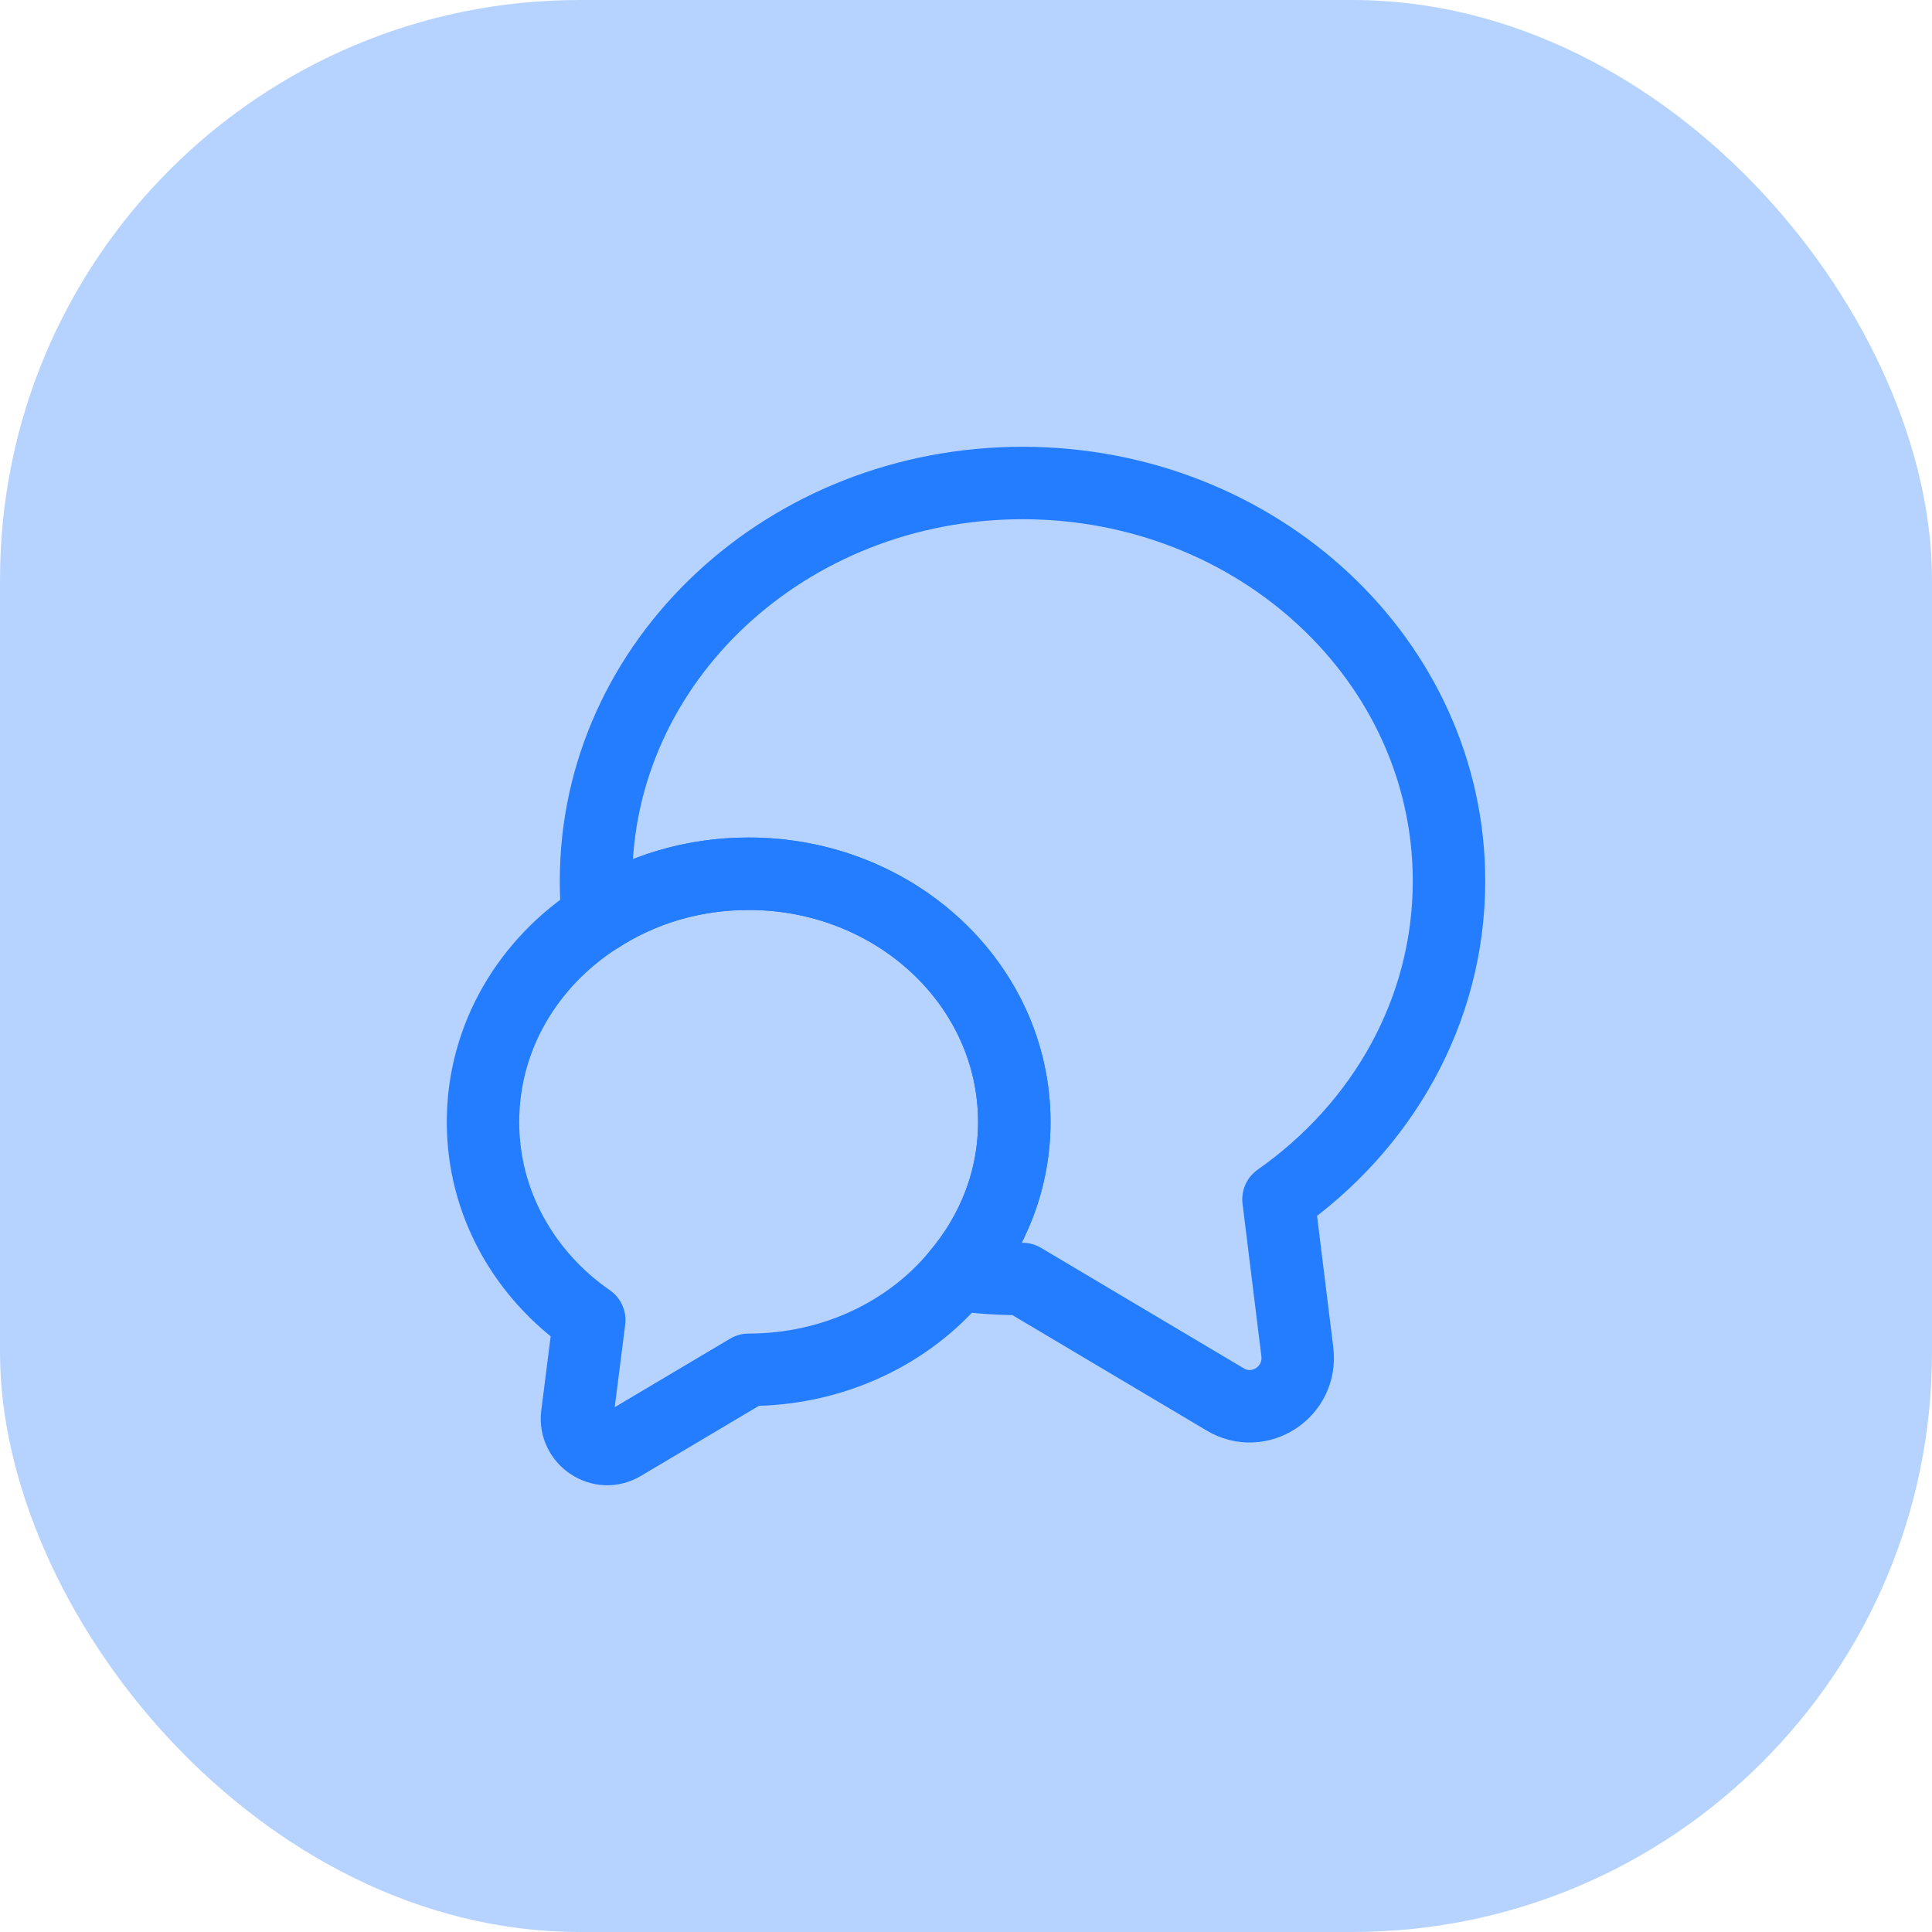
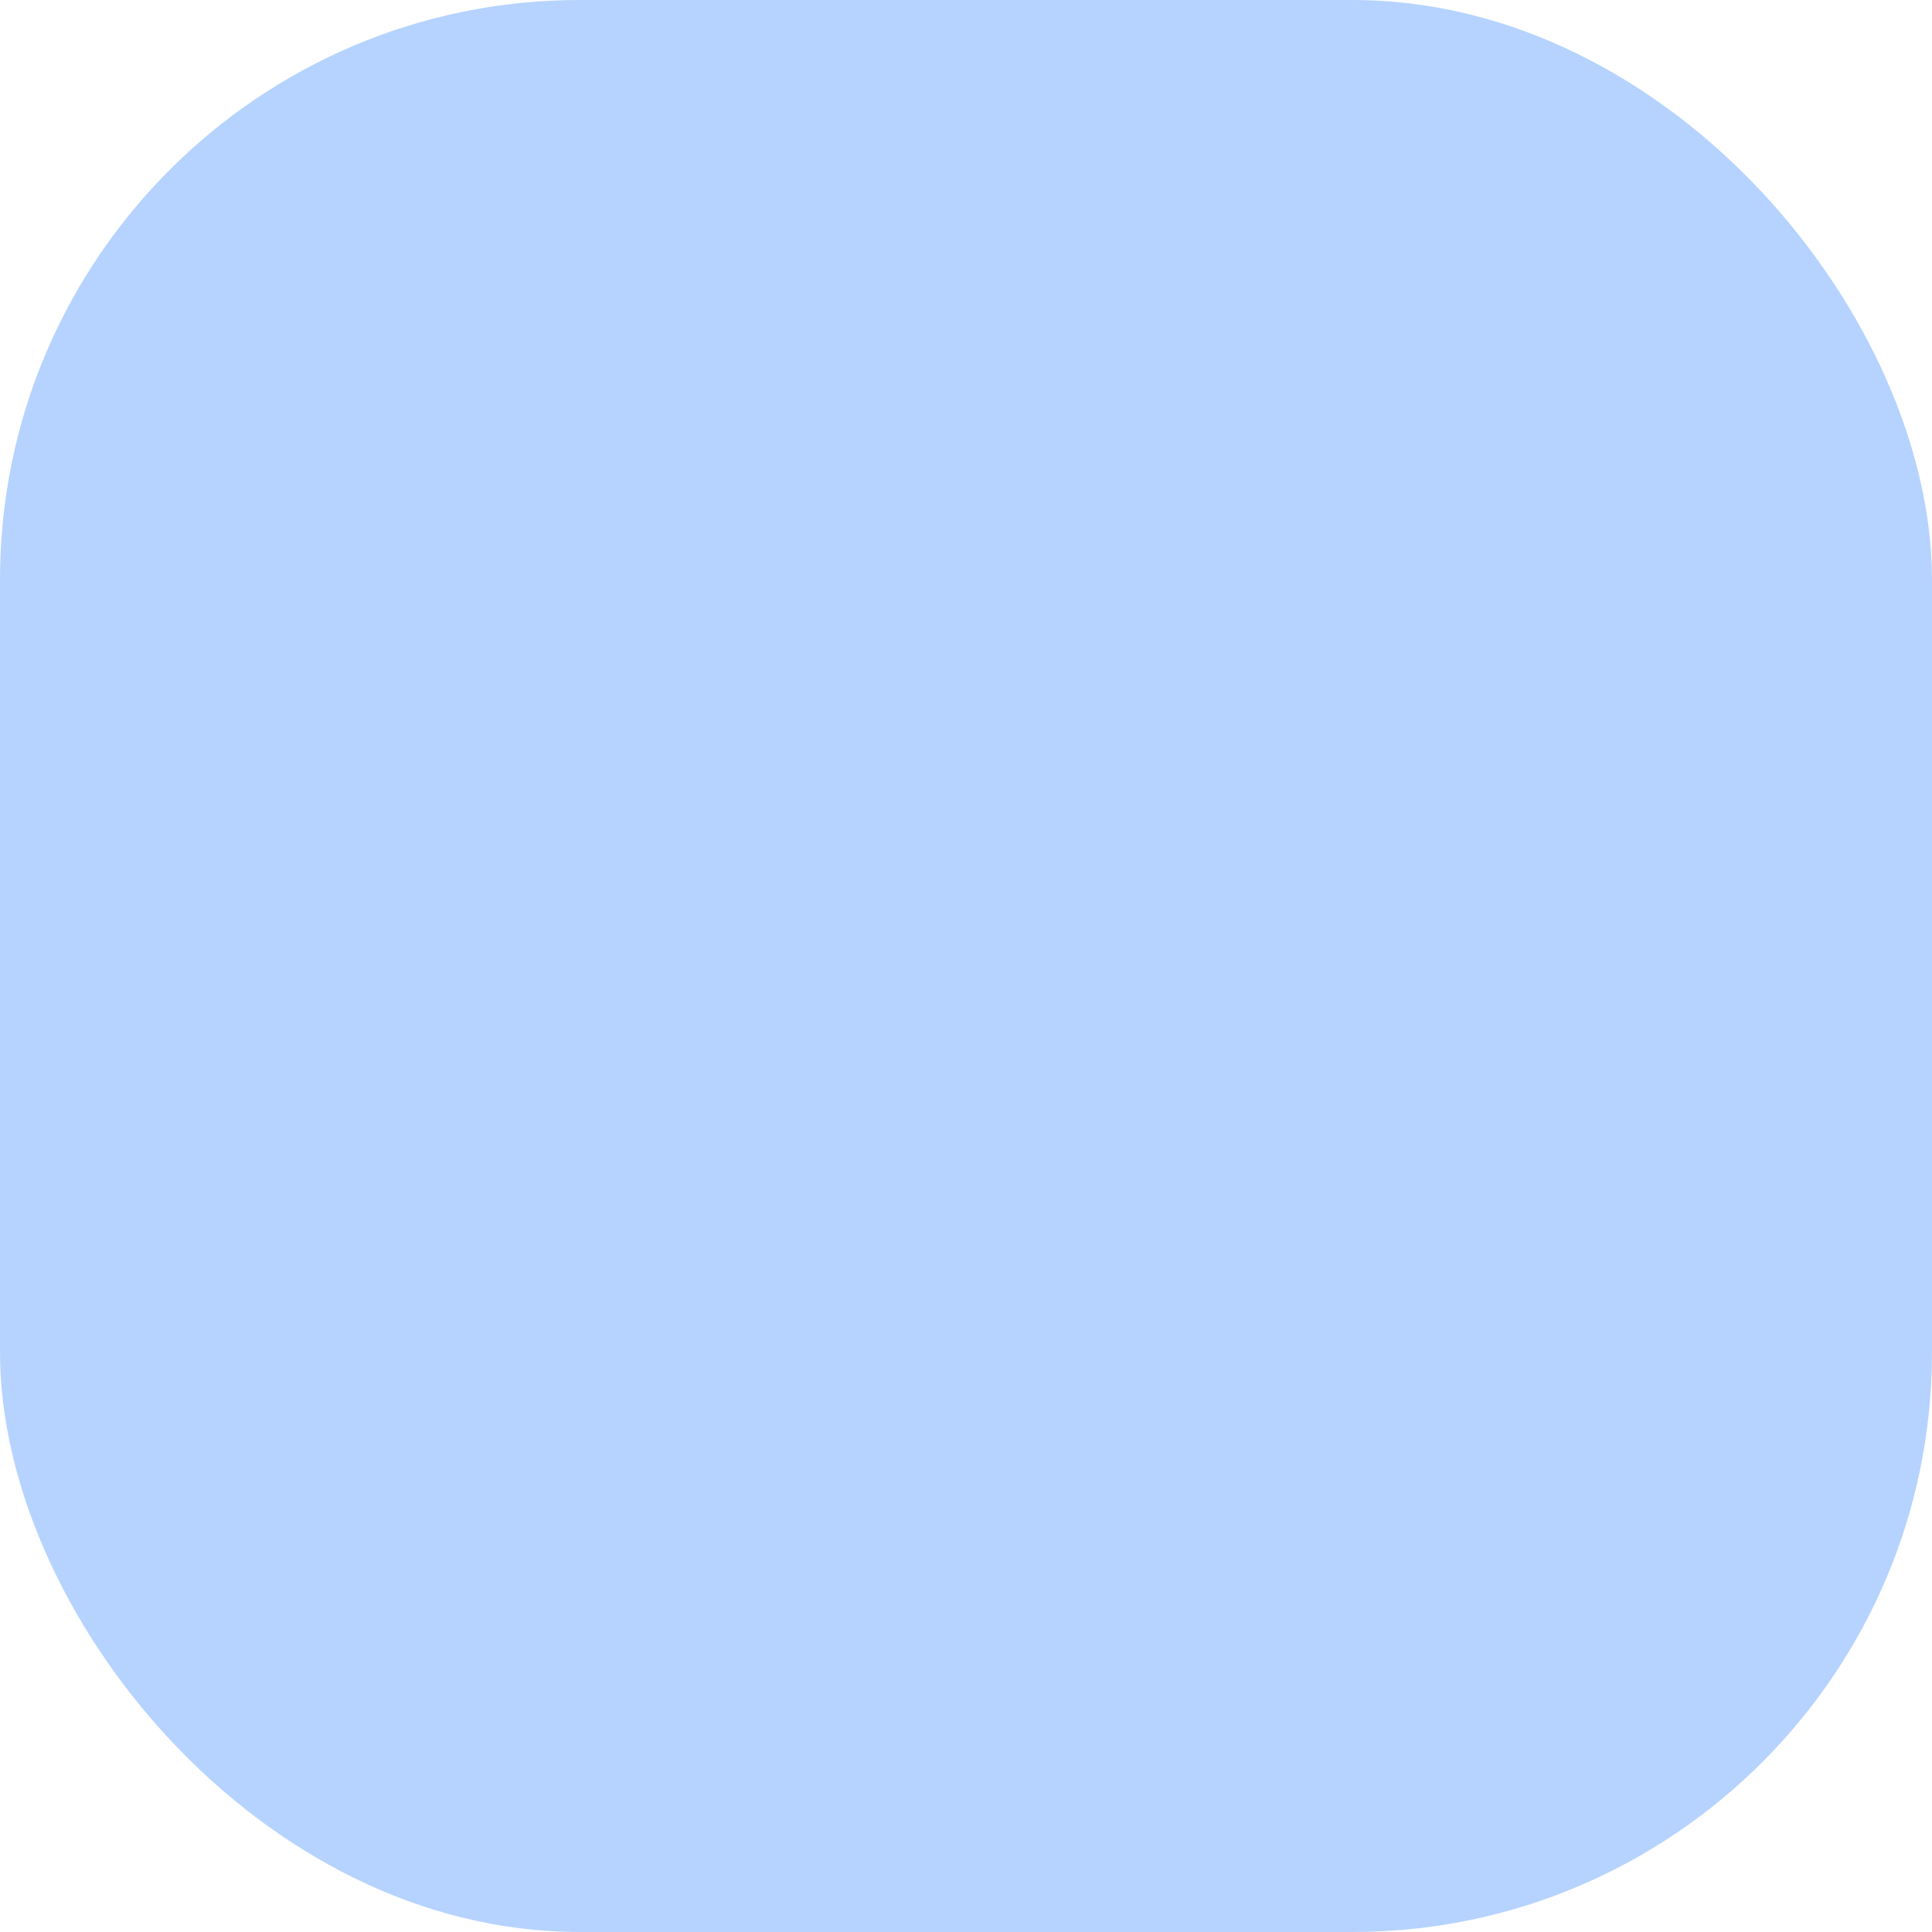
<svg xmlns="http://www.w3.org/2000/svg" width="40" height="40" viewBox="0 0 40 40" fill="none">
  <rect width="40" height="40" rx="12" fill="#B6D3FF" />
-   <path d="M26.47 24.83L26.86 27.99C26.96 28.82 26.07 29.4 25.36 28.97L21.17 26.48C20.71 26.48 20.26 26.45 19.82 26.39C20.56 25.52 21 24.42 21 23.23C21 20.39 18.54 18.09 15.5 18.09C14.34 18.09 13.27 18.42 12.38 19C12.35 18.75 12.34 18.5 12.34 18.24C12.34 13.69 16.29 10 21.17 10C26.05 10 30 13.69 30 18.24C30 20.94 28.61 23.33 26.47 24.83Z" stroke="#247CFF" stroke-width="1.5" stroke-linecap="round" stroke-linejoin="round" />
-   <path d="M21 23.23C21 24.42 20.56 25.52 19.82 26.39C18.83 27.59 17.26 28.36 15.5 28.36L12.89 29.91C12.45 30.18 11.89 29.81 11.95 29.3L12.2 27.33C10.86 26.4 10 24.91 10 23.23C10 21.47 10.94 19.92 12.38 19C13.27 18.42 14.34 18.09 15.5 18.09C18.54 18.09 21 20.39 21 23.23Z" stroke="#247CFF" stroke-width="1.5" stroke-linecap="round" stroke-linejoin="round" />
</svg>